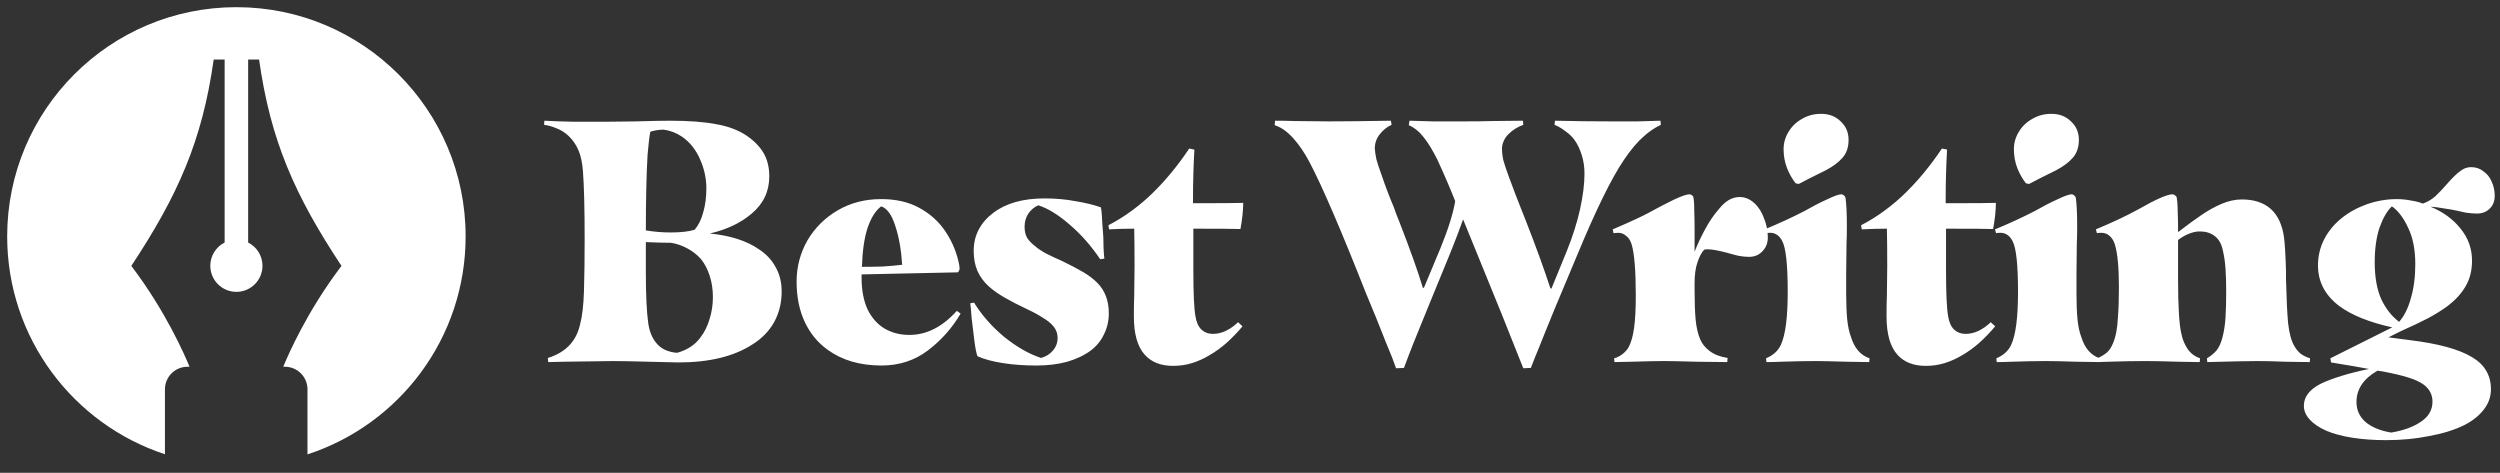
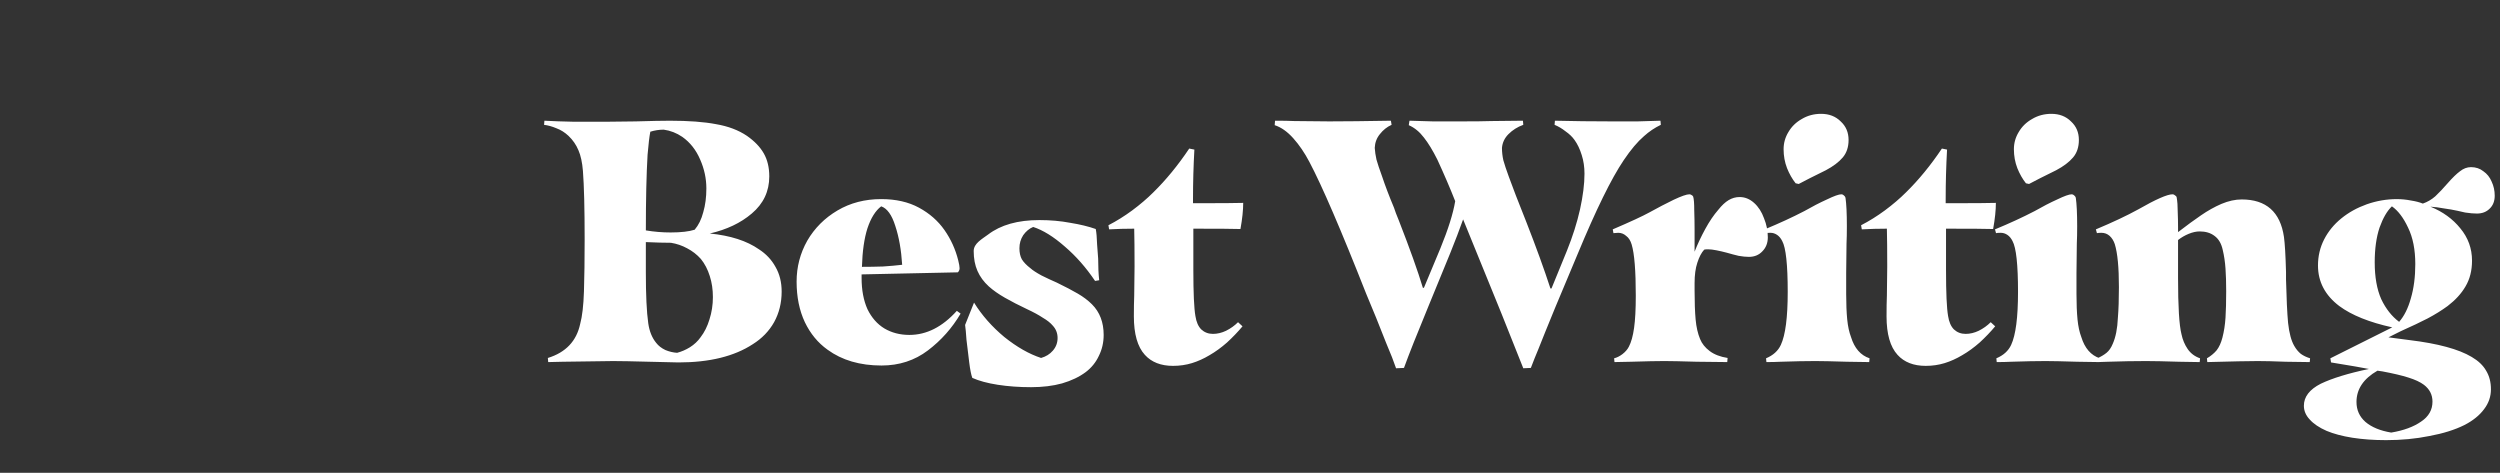
<svg xmlns="http://www.w3.org/2000/svg" fill="none" height="66" viewBox="0 0 349 66" width="349">
  <rect x="0" y="0" width="349" height="66" fill="#333333" stroke="none" />
  <g fill="#fff">
-     <path d="m42.924 63.43v-9.082c0-1.741-1.411-3.151-3.151-3.151h-.229c.609-1.496 3.282-7.71 8.126-14.076-6.514-9.851-9.904-17.477-11.501-28.811h-1.527v25.545c1.185.601 2 1.827 1.999 3.247.001 2.011-1.63 3.641-3.641 3.641s-3.642-1.63-3.641-3.641c0-1.419.814-2.646 2-3.247v-25.545h-1.528c-1.597 11.333-4.987 18.96-11.501 28.811 4.844 6.367 7.517 12.58 8.126 14.076h-.28c-1.741 0-3.152 1.411-3.152 3.151v9.065c-12.787-4.192-22.023-16.222-22.023-30.411 0-17.673 14.327-32 32-32s32 14.327 32 32c-.001 14.208-9.261 26.252-22.076 30.428z" />
-     <path d="m90.64 50.5c-2.368-.064-4.048-.096-5.04-.096l-7.056.096-2.016.048-.048-.576c2.496-.768 4-2.352 4.512-4.752.288-1.056.464-2.576.528-4.56.064-2.016.096-4.432.096-7.248 0-4.288-.08-7.472-.24-9.552-.096-1.184-.304-2.144-.624-2.88-.32-.768-.784-1.44-1.392-2.016-.512-.48-1.072-.832-1.68-1.056-.608-.256-1.184-.416-1.728-.48l.048-.576c1.184.064 2.56.112 4.128.144h4.416l4.176-.048c2.176-.064 3.776-.096 4.8-.096 2.624 0 4.768.16 6.432.48 1.696.288 3.136.832 4.32 1.632 1.056.736 1.84 1.552 2.352 2.448s.768 1.968.768 3.216c0 2.08-.816 3.808-2.448 5.184-1.536 1.312-3.488 2.24-5.856 2.784 2.88.288 5.168 1.024 6.864 2.208.992.64 1.76 1.456 2.304 2.448.576.992.864 2.144.864 3.456 0 1.568-.352 2.992-1.056 4.272-.704 1.248-1.696 2.272-2.976 3.072-2.592 1.696-6.048 2.544-10.368 2.544zm2.976-18.048c1.44 0 2.56-.128 3.36-.384.544-.64.944-1.456 1.2-2.448.288-.992.432-2.096.432-3.312 0-1.376-.288-2.72-.864-4.032-.576-1.344-1.408-2.4-2.496-3.168-.8-.544-1.664-.88-2.592-1.008-.64 0-1.264.096-1.872.288-.128.64-.256 1.712-.384 3.216-.16 2.72-.24 6.24-.24 10.56 1.152.192 2.304.288 3.456.288zm.912 16.8c.608-.16 1.2-.416 1.776-.768.608-.384 1.104-.848 1.488-1.392.544-.704.96-1.536 1.248-2.496.32-.992.48-2.032.48-3.12 0-1.056-.144-2.032-.432-2.928-.288-.928-.704-1.728-1.248-2.4-.544-.608-1.184-1.104-1.92-1.488-.704-.384-1.456-.64-2.256-.768-.928 0-2.096-.032-3.504-.096v4.224c0 3.168.112 5.536.336 7.104.16 1.12.528 2.032 1.104 2.736.32.416.752.752 1.296 1.008.544.224 1.088.352 1.632.384zm25.751-10.464c0 1.696.272 3.152.816 4.368.576 1.184 1.36 2.08 2.352 2.688 1.024.608 2.192.912 3.504.912 2.4 0 4.608-1.12 6.624-3.36l.528.384c-1.184 2.016-2.704 3.728-4.56 5.136s-4.016 2.112-6.48 2.112c-3.008 0-5.52-.736-7.536-2.208-1.344-.96-2.4-2.24-3.168-3.84-.768-1.632-1.152-3.52-1.152-5.664 0-2.048.496-3.952 1.488-5.712 1.024-1.76 2.432-3.168 4.224-4.224s3.824-1.584 6.096-1.584c2.048 0 3.808.4 5.28 1.2s2.656 1.84 3.552 3.12 1.536 2.688 1.92 4.224c.128.512.192.88.192 1.104s-.08.416-.24.576l-13.44.288zm2.736-9.984c-.8.608-1.44 1.632-1.92 3.072-.448 1.408-.704 3.2-.768 5.376.96 0 1.936-.016 2.928-.048.992-.064 1.888-.144 2.688-.24-.128-2.08-.448-3.888-.96-5.424-.48-1.536-1.136-2.448-1.968-2.736zm12.961 13.44c1.088 1.76 2.496 3.36 4.224 4.8 1.76 1.408 3.472 2.384 5.136 2.928.672-.192 1.216-.528 1.632-1.008.448-.512.672-1.104.672-1.776s-.224-1.248-.672-1.728c-.32-.384-.784-.752-1.392-1.104-.576-.384-1.312-.784-2.208-1.2-1.152-.544-2.176-1.072-3.072-1.584s-1.648-1.04-2.256-1.584c-.704-.64-1.232-1.36-1.584-2.16s-.528-1.728-.528-2.784c0-1.12.24-2.128.72-3.024s1.152-1.664 2.016-2.304c1.76-1.344 4.144-2.016 7.152-2.016 1.536 0 2.976.128 4.32.384 1.376.224 2.56.512 3.552.864.096.48.16 1.216.192 2.208.064.96.112 1.6.144 1.92 0 1.152.048 2.16.144 3.024l-.576.096c-1.248-1.856-2.656-3.456-4.224-4.8-1.568-1.376-3.04-2.288-4.416-2.736-.544.224-1.008.608-1.392 1.152-.352.544-.528 1.152-.528 1.824 0 .608.112 1.12.336 1.536.256.416.656.832 1.2 1.248.32.288.832.624 1.536 1.008.704.352 1.424.688 2.16 1.008 1.184.576 2.16 1.088 2.928 1.536s1.424.944 1.968 1.488c1.088 1.088 1.632 2.512 1.632 4.272 0 1.056-.224 2.032-.672 2.928-.416.896-1.024 1.648-1.824 2.256-.896.672-2 1.2-3.312 1.584-1.28.352-2.72.528-4.32.528-1.664 0-3.216-.112-4.656-.336s-2.624-.544-3.552-.96c-.16-.416-.304-1.136-.432-2.16s-.256-2.08-.384-3.168c-.064-.96-.128-1.648-.192-2.064zm27.785 8.832c-1.696 0-3.008-.512-3.936-1.536-1.024-1.12-1.536-2.912-1.536-5.376 0-1.152.016-2.112.048-2.88l.048-4.08c0-2.24-.016-4-.048-5.28-1.184 0-2.352.032-3.504.096l-.096-.576c1.12-.576 2.224-1.264 3.312-2.064 1.12-.832 2.112-1.68 2.976-2.544 1.76-1.728 3.424-3.76 4.992-6.096l.72.144c-.128 2.304-.192 4.592-.192 6.864v.624c3.872 0 6.208-.016 7.008-.048 0 1.024-.128 2.24-.384 3.648-.96-.032-3.152-.048-6.576-.048v5.808c0 3.168.096 5.296.288 6.384.128.832.4 1.456.816 1.872.448.416.992.624 1.632.624.608 0 1.216-.144 1.824-.432.64-.32 1.2-.72 1.68-1.2l.624.576c-.64.768-1.36 1.52-2.16 2.256-.8.704-1.616 1.296-2.448 1.776-.8.48-1.616.848-2.448 1.104s-1.712.384-2.64.384zm31.131.336c-.288-.864-.752-2.048-1.392-3.552-.608-1.504-1.072-2.672-1.392-3.504l-1.392-3.36c-3.52-8.928-6.16-15.056-7.92-18.384-.672-1.28-1.424-2.384-2.256-3.312s-1.696-1.536-2.592-1.824l.048-.624c1.088 0 1.984.016 2.688.048l4.896.048c2.144 0 5.008-.032 8.592-.096l.096.576c-.64.288-1.184.72-1.632 1.296-.448.544-.688 1.184-.72 1.92.032.512.112 1.056.24 1.632.16.576.416 1.344.768 2.304.448 1.344 1.008 2.816 1.68 4.416.128.416.352 1.008.672 1.776 1.536 3.936 2.656 7.072 3.36 9.408h.144l2.304-5.52c1.088-2.656 1.776-4.848 2.064-6.576-.704-1.792-1.536-3.728-2.496-5.808-.64-1.28-1.264-2.304-1.872-3.072-.608-.8-1.312-1.376-2.112-1.728l.096-.624c.832.032 1.92.064 3.264.096h4.176c1.728 0 3.072-.016 4.032-.048l4.368-.048.048.576c-.8.288-1.488.72-2.064 1.296-.544.544-.848 1.184-.912 1.92 0 .576.064 1.152.192 1.728.16.576.416 1.344.768 2.304.48 1.344 1.296 3.456 2.448 6.336 1.376 3.52 2.496 6.608 3.36 9.264h.144l2.16-5.28c.8-1.984 1.408-3.904 1.824-5.76.416-1.888.624-3.552.624-4.992 0-.928-.128-1.792-.384-2.592-.256-.832-.592-1.536-1.008-2.112-.32-.448-.736-.848-1.248-1.2-.48-.384-.992-.688-1.536-.912l.048-.576c2.56.064 5.184.096 7.872.096h3.696c1.28-.032 2.336-.064 3.168-.096l.048.576c-.864.416-1.648.944-2.352 1.584-.896.768-1.84 1.888-2.832 3.36-1.728 2.56-3.872 6.928-6.432 13.104l-3.12 7.44-1.392 3.408c-.288.736-.608 1.536-.96 2.4-.352.832-.704 1.712-1.056 2.64l-1.056.048c-.192-.48-1.2-3.008-3.024-7.584l-1.152-2.832-4.224-10.368c-.512 1.44-1.104 2.992-1.776 4.656l-3.072 7.488c-1.6 3.872-2.736 6.736-3.408 8.592zm30.441-1.392c.384-.096.768-.288 1.152-.576.416-.32.72-.672.912-1.056.32-.608.56-1.472.72-2.592s.24-2.624.24-4.512c0-3.488-.192-5.872-.576-7.152-.16-.544-.416-.944-.768-1.2-.32-.288-.688-.432-1.104-.432l-.672.048-.096-.528c2.464-1.056 4.16-1.84 5.088-2.352 1.216-.672 2.352-1.264 3.408-1.776 1.088-.512 1.824-.768 2.208-.768.096 0 .192.032.288.096.128.064.208.144.24.24.096.32.144.944.144 1.872.032.928.048 1.824.048 2.688v3.12c.416-1.056.912-2.112 1.488-3.168s1.184-1.952 1.824-2.688c.48-.608.96-1.056 1.44-1.344s.992-.432 1.536-.432c.736 0 1.408.272 2.016.816s1.072 1.264 1.392 2.16c.352.864.528 1.744.528 2.64 0 .8-.256 1.456-.768 1.968-.48.512-1.104.768-1.872.768-.416 0-.896-.048-1.44-.144-.544-.128-1.088-.272-1.632-.432-.48-.128-.96-.24-1.44-.336s-.88-.144-1.2-.144c-.256 0-.432.016-.528.048-.384.416-.704 1.024-.96 1.824-.256.768-.384 1.712-.384 2.832v1.104c0 1.6.048 2.928.144 3.984s.304 1.968.624 2.736c.256.64.704 1.2 1.344 1.68s1.472.8 2.496.96l-.048.576-4.272-.048c-2.176-.064-3.68-.096-4.512-.096-1.024 0-2.56.032-4.608.096l-2.352.048zm25.338-24.432c-.48-.608-.88-1.312-1.2-2.112-.32-.832-.48-1.712-.48-2.64 0-.864.224-1.664.672-2.4.448-.768 1.072-1.376 1.872-1.824.8-.48 1.696-.72 2.688-.72 1.12 0 2.032.352 2.736 1.056.736.672 1.104 1.536 1.104 2.592 0 .992-.272 1.808-.816 2.448s-1.328 1.232-2.352 1.776c-1.76.864-3.024 1.504-3.792 1.92zm-4.128 24.432c.992-.416 1.68-1.04 2.064-1.872.64-1.376.96-3.84.96-7.392 0-3.808-.256-6.176-.768-7.104-.192-.384-.432-.672-.72-.864s-.592-.288-.912-.288-.544.016-.672.048l-.144-.528c2.016-.832 3.856-1.68 5.52-2.544 1.12-.64 2.176-1.184 3.168-1.632.992-.48 1.664-.72 2.016-.72.128 0 .24.048.336.144.128.096.208.208.24.336.128.864.192 2.192.192 3.984 0 .96-.016 1.76-.048 2.4l-.048 4.128v2.928c0 1.376.048 2.56.144 3.552.096.96.272 1.776.528 2.448.48 1.568 1.344 2.56 2.592 2.976l-.048.528-3.12-.048c-2.048-.064-3.52-.096-4.416-.096-1.28 0-2.88.032-4.8.096-.608.032-1.28.048-2.016.048zm22.292 1.056c-1.696 0-3.008-.512-3.936-1.536-1.024-1.12-1.536-2.912-1.536-5.376 0-1.152.016-2.112.048-2.88l.048-4.08c0-2.24-.016-4-.048-5.28-1.184 0-2.352.032-3.504.096l-.096-.576c1.12-.576 2.224-1.264 3.312-2.064 1.12-.832 2.112-1.68 2.976-2.544 1.76-1.728 3.424-3.76 4.992-6.096l.72.144c-.128 2.304-.192 4.592-.192 6.864v.624c3.872 0 6.208-.016 7.008-.048 0 1.024-.128 2.24-.384 3.648-.96-.032-3.152-.048-6.576-.048v5.808c0 3.168.096 5.296.288 6.384.128.832.4 1.456.816 1.872.448.416.992.624 1.632.624.608 0 1.216-.144 1.824-.432.64-.32 1.2-.72 1.68-1.2l.624.576c-.64.768-1.36 1.52-2.16 2.256-.8.704-1.616 1.296-2.448 1.776-.8.48-1.616.848-2.448 1.104s-1.712.384-2.64.384zm13.986-25.488c-.48-.608-.88-1.312-1.2-2.112-.32-.832-.48-1.712-.48-2.64 0-.864.224-1.664.672-2.4.448-.768 1.072-1.376 1.872-1.824.8-.48 1.696-.72 2.688-.72 1.12 0 2.032.352 2.736 1.056.736.672 1.104 1.536 1.104 2.592 0 .992-.272 1.808-.816 2.448s-1.328 1.232-2.352 1.776c-1.76.864-3.024 1.504-3.792 1.92zm-4.128 24.432c.992-.416 1.68-1.04 2.064-1.872.64-1.376.96-3.84.96-7.392 0-3.808-.256-6.176-.768-7.104-.192-.384-.432-.672-.72-.864s-.592-.288-.912-.288-.544.016-.672.048l-.144-.528c2.016-.832 3.856-1.68 5.52-2.544 1.12-.64 2.176-1.184 3.168-1.632.992-.48 1.664-.72 2.016-.72.128 0 .24.048.336.144.128.096.208.208.24.336.128.864.192 2.192.192 3.984 0 .96-.016 1.76-.048 2.4l-.048 4.128v2.928c0 1.376.048 2.56.144 3.552.096.96.272 1.776.528 2.448.48 1.568 1.344 2.56 2.592 2.976l-.048.528-3.12-.048c-2.048-.064-3.52-.096-4.416-.096-1.28 0-2.88.032-4.8.096-.608.032-1.28.048-2.016.048zm14.085 0c.512-.224.944-.48 1.296-.768s.64-.704.864-1.248c.416-.928.656-2.144.72-3.648.096-1.152.144-2.576.144-4.272 0-2.752-.192-4.752-.576-6-.16-.48-.4-.864-.72-1.152s-.704-.432-1.152-.432c-.256 0-.464.016-.624.048l-.144-.528c2.368-.992 4.336-1.92 5.904-2.784 2.464-1.408 4.064-2.112 4.8-2.112.128 0 .24.048.336.144.128.064.208.16.24.288.096.544.144 1.2.144 1.968.032.768.048 1.52.048 2.256v.624c1.248-.96 2.32-1.744 3.216-2.352.928-.64 1.872-1.168 2.832-1.584.992-.416 1.936-.624 2.832-.624 3.424 0 5.392 1.744 5.904 5.232.128.928.224 2.56.288 4.896v1.056c.064 2.624.16 4.64.288 6.048.16 1.44.448 2.512.864 3.216.256.448.56.816.912 1.104.352.256.784.464 1.296.624l-.048.528-3.36-.048c-1.6-.064-2.896-.096-3.888-.096-1.248 0-3.6.048-7.056.144l-.048-.528c.544-.32.992-.688 1.344-1.104.352-.448.624-1.04.816-1.776.224-.864.368-1.792.432-2.784s.096-2.224.096-3.696c0-1.216-.032-2.272-.096-3.168-.064-.928-.192-1.792-.384-2.592-.192-.896-.576-1.552-1.152-1.968-.544-.416-1.232-.624-2.064-.624-.48 0-.992.112-1.536.336s-1.04.512-1.488.864v5.28c0 4 .16 6.624.48 7.872.16.768.448 1.456.864 2.064s.992 1.04 1.728 1.296l-.048.528-2.88-.048c-2.048-.064-3.584-.096-4.608-.096-1.632 0-3.408.032-5.328.096l-1.44.048zm40.317 11.424c-1.696 0-3.264-.112-4.704-.336-1.408-.224-2.608-.544-3.6-.96-1.024-.448-1.808-.976-2.352-1.584-.544-.576-.816-1.216-.816-1.92 0-1.248.784-2.272 2.352-3.072 1.6-.768 3.84-1.456 6.72-2.064-.768-.16-2.528-.464-5.28-.912l-.096-.576 8.641-4.32c-3.201-.704-5.665-1.696-7.393-2.976-1.984-1.504-2.976-3.392-2.976-5.664 0-1.312.288-2.528.864-3.648s1.376-2.096 2.4-2.928 2.208-1.488 3.552-1.968c1.376-.48 2.768-.72 4.176-.72.672 0 1.328.064 1.968.192.641.096 1.201.24 1.68.432.641-.224 1.217-.56 1.729-1.008.512-.48 1.088-1.088 1.727-1.824.673-.768 1.249-1.328 1.729-1.68.48-.384.992-.576 1.536-.576.672 0 1.248.192 1.727.576.513.352.897.832 1.152 1.44.288.608.432 1.264.432 1.968 0 .768-.24 1.376-.72 1.824-.448.448-1.04.672-1.776.672-.448 0-.991-.048-1.631-.144-.608-.128-.961-.208-1.056-.24-.577-.128-1.216-.24-1.92-.336-.672-.128-1.296-.208-1.872-.24 1.728.704 3.119 1.712 4.175 3.024 1.088 1.312 1.632 2.816 1.632 4.512 0 1.376-.303 2.576-.911 3.6-.576.992-1.409 1.904-2.497 2.736-.832.608-1.76 1.184-2.784 1.728-.992.512-2.24 1.104-3.744 1.776l-1.728.864 2.928.384c3.968.48 6.865 1.264 8.689 2.352.928.544 1.6 1.184 2.016 1.92.448.736.672 1.6.672 2.592 0 1.024-.32 1.952-.96 2.784-.641.864-1.553 1.6-2.736 2.208-1.345.672-2.977 1.184-4.897 1.536-1.888.384-3.903.576-6.048.576zm1.824-16.512c.704-.8 1.249-1.888 1.632-3.264.417-1.408.625-3.008.625-4.8 0-2.016-.336-3.712-1.008-5.088-.64-1.376-1.393-2.368-2.257-2.976-.672.64-1.248 1.632-1.728 2.976-.448 1.344-.672 2.96-.672 4.848 0 2.048.304 3.76.912 5.136.64 1.344 1.472 2.4 2.496 3.168zm-1.104 15.456c1.728-.288 3.121-.8 4.176-1.536 1.056-.704 1.584-1.632 1.584-2.784 0-.96-.4-1.744-1.2-2.352-.511-.384-1.231-.72-2.16-1.008-.896-.288-2.112-.576-3.648-.864l-.672-.096c-1.952 1.12-2.928 2.576-2.928 4.368 0 1.12.416 2.048 1.248 2.784.864.736 2.064 1.232 3.6 1.488z" />
+     <path d="m90.64 50.5c-2.368-.064-4.048-.096-5.04-.096l-7.056.096-2.016.048-.048-.576c2.496-.768 4-2.352 4.512-4.752.288-1.056.464-2.576.528-4.56.064-2.016.096-4.432.096-7.248 0-4.288-.08-7.472-.24-9.552-.096-1.184-.304-2.144-.624-2.88-.32-.768-.784-1.44-1.392-2.016-.512-.48-1.072-.832-1.68-1.056-.608-.256-1.184-.416-1.728-.48l.048-.576c1.184.064 2.56.112 4.128.144h4.416l4.176-.048c2.176-.064 3.776-.096 4.8-.096 2.624 0 4.768.16 6.432.48 1.696.288 3.136.832 4.32 1.632 1.056.736 1.84 1.552 2.352 2.448s.768 1.968.768 3.216c0 2.08-.816 3.808-2.448 5.184-1.536 1.312-3.488 2.24-5.856 2.784 2.88.288 5.168 1.024 6.864 2.208.992.64 1.76 1.456 2.304 2.448.576.992.864 2.144.864 3.456 0 1.568-.352 2.992-1.056 4.272-.704 1.248-1.696 2.272-2.976 3.072-2.592 1.696-6.048 2.544-10.368 2.544zm2.976-18.048c1.44 0 2.56-.128 3.36-.384.544-.64.944-1.456 1.2-2.448.288-.992.432-2.096.432-3.312 0-1.376-.288-2.72-.864-4.032-.576-1.344-1.408-2.4-2.496-3.168-.8-.544-1.664-.88-2.592-1.008-.64 0-1.264.096-1.872.288-.128.64-.256 1.712-.384 3.216-.16 2.72-.24 6.24-.24 10.56 1.152.192 2.304.288 3.456.288zm.912 16.8c.608-.16 1.2-.416 1.776-.768.608-.384 1.104-.848 1.488-1.392.544-.704.96-1.536 1.248-2.496.32-.992.48-2.032.48-3.12 0-1.056-.144-2.032-.432-2.928-.288-.928-.704-1.728-1.248-2.4-.544-.608-1.184-1.104-1.92-1.488-.704-.384-1.456-.64-2.256-.768-.928 0-2.096-.032-3.504-.096v4.224c0 3.168.112 5.536.336 7.104.16 1.12.528 2.032 1.104 2.736.32.416.752.752 1.296 1.008.544.224 1.088.352 1.632.384zm25.751-10.464c0 1.696.272 3.152.816 4.368.576 1.184 1.36 2.08 2.352 2.688 1.024.608 2.192.912 3.504.912 2.4 0 4.608-1.12 6.624-3.36l.528.384c-1.184 2.016-2.704 3.728-4.56 5.136s-4.016 2.112-6.48 2.112c-3.008 0-5.52-.736-7.536-2.208-1.344-.96-2.4-2.24-3.168-3.84-.768-1.632-1.152-3.52-1.152-5.664 0-2.048.496-3.952 1.488-5.712 1.024-1.76 2.432-3.168 4.224-4.224s3.824-1.584 6.096-1.584c2.048 0 3.808.4 5.28 1.2s2.656 1.84 3.552 3.12 1.536 2.688 1.92 4.224c.128.512.192.88.192 1.104s-.08.416-.24.576l-13.44.288zm2.736-9.984c-.8.608-1.44 1.632-1.92 3.072-.448 1.408-.704 3.2-.768 5.376.96 0 1.936-.016 2.928-.048.992-.064 1.888-.144 2.688-.24-.128-2.08-.448-3.888-.96-5.424-.48-1.536-1.136-2.448-1.968-2.736zm12.961 13.44c1.088 1.76 2.496 3.36 4.224 4.8 1.76 1.408 3.472 2.384 5.136 2.928.672-.192 1.216-.528 1.632-1.008.448-.512.672-1.104.672-1.776s-.224-1.248-.672-1.728c-.32-.384-.784-.752-1.392-1.104-.576-.384-1.312-.784-2.208-1.2-1.152-.544-2.176-1.072-3.072-1.584s-1.648-1.04-2.256-1.584c-.704-.64-1.232-1.36-1.584-2.16s-.528-1.728-.528-2.784s1.152-1.664 2.016-2.304c1.76-1.344 4.144-2.016 7.152-2.016 1.536 0 2.976.128 4.32.384 1.376.224 2.56.512 3.552.864.096.48.16 1.216.192 2.208.064.96.112 1.6.144 1.92 0 1.152.048 2.16.144 3.024l-.576.096c-1.248-1.856-2.656-3.456-4.224-4.8-1.568-1.376-3.04-2.288-4.416-2.736-.544.224-1.008.608-1.392 1.152-.352.544-.528 1.152-.528 1.824 0 .608.112 1.12.336 1.536.256.416.656.832 1.2 1.248.32.288.832.624 1.536 1.008.704.352 1.424.688 2.16 1.008 1.184.576 2.16 1.088 2.928 1.536s1.424.944 1.968 1.488c1.088 1.088 1.632 2.512 1.632 4.272 0 1.056-.224 2.032-.672 2.928-.416.896-1.024 1.648-1.824 2.256-.896.672-2 1.2-3.312 1.584-1.28.352-2.72.528-4.32.528-1.664 0-3.216-.112-4.656-.336s-2.624-.544-3.552-.96c-.16-.416-.304-1.136-.432-2.16s-.256-2.08-.384-3.168c-.064-.96-.128-1.648-.192-2.064zm27.785 8.832c-1.696 0-3.008-.512-3.936-1.536-1.024-1.12-1.536-2.912-1.536-5.376 0-1.152.016-2.112.048-2.88l.048-4.08c0-2.24-.016-4-.048-5.28-1.184 0-2.352.032-3.504.096l-.096-.576c1.12-.576 2.224-1.264 3.312-2.064 1.12-.832 2.112-1.68 2.976-2.544 1.76-1.728 3.424-3.76 4.992-6.096l.72.144c-.128 2.304-.192 4.592-.192 6.864v.624c3.872 0 6.208-.016 7.008-.048 0 1.024-.128 2.24-.384 3.648-.96-.032-3.152-.048-6.576-.048v5.808c0 3.168.096 5.296.288 6.384.128.832.4 1.456.816 1.872.448.416.992.624 1.632.624.608 0 1.216-.144 1.824-.432.64-.32 1.2-.72 1.68-1.2l.624.576c-.64.768-1.36 1.52-2.16 2.256-.8.704-1.616 1.296-2.448 1.776-.8.48-1.616.848-2.448 1.104s-1.712.384-2.64.384zm31.131.336c-.288-.864-.752-2.048-1.392-3.552-.608-1.504-1.072-2.672-1.392-3.504l-1.392-3.36c-3.52-8.928-6.16-15.056-7.92-18.384-.672-1.28-1.424-2.384-2.256-3.312s-1.696-1.536-2.592-1.824l.048-.624c1.088 0 1.984.016 2.688.048l4.896.048c2.144 0 5.008-.032 8.592-.096l.096.576c-.64.288-1.184.72-1.632 1.296-.448.544-.688 1.184-.72 1.92.032.512.112 1.056.24 1.632.16.576.416 1.344.768 2.304.448 1.344 1.008 2.816 1.68 4.416.128.416.352 1.008.672 1.776 1.536 3.936 2.656 7.072 3.36 9.408h.144l2.304-5.52c1.088-2.656 1.776-4.848 2.064-6.576-.704-1.792-1.536-3.728-2.496-5.808-.64-1.28-1.264-2.304-1.872-3.072-.608-.8-1.312-1.376-2.112-1.728l.096-.624c.832.032 1.92.064 3.264.096h4.176c1.728 0 3.072-.016 4.032-.048l4.368-.048.048.576c-.8.288-1.488.72-2.064 1.296-.544.544-.848 1.184-.912 1.92 0 .576.064 1.152.192 1.728.16.576.416 1.344.768 2.304.48 1.344 1.296 3.456 2.448 6.336 1.376 3.52 2.496 6.608 3.36 9.264h.144l2.16-5.28c.8-1.984 1.408-3.904 1.824-5.76.416-1.888.624-3.552.624-4.992 0-.928-.128-1.792-.384-2.592-.256-.832-.592-1.536-1.008-2.112-.32-.448-.736-.848-1.248-1.2-.48-.384-.992-.688-1.536-.912l.048-.576c2.56.064 5.184.096 7.872.096h3.696c1.28-.032 2.336-.064 3.168-.096l.048.576c-.864.416-1.648.944-2.352 1.584-.896.768-1.84 1.888-2.832 3.36-1.728 2.56-3.872 6.928-6.432 13.104l-3.12 7.44-1.392 3.408c-.288.736-.608 1.536-.96 2.4-.352.832-.704 1.712-1.056 2.64l-1.056.048c-.192-.48-1.2-3.008-3.024-7.584l-1.152-2.832-4.224-10.368c-.512 1.44-1.104 2.992-1.776 4.656l-3.072 7.488c-1.6 3.872-2.736 6.736-3.408 8.592zm30.441-1.392c.384-.096.768-.288 1.152-.576.416-.32.72-.672.912-1.056.32-.608.56-1.472.72-2.592s.24-2.624.24-4.512c0-3.488-.192-5.872-.576-7.152-.16-.544-.416-.944-.768-1.2-.32-.288-.688-.432-1.104-.432l-.672.048-.096-.528c2.464-1.056 4.16-1.84 5.088-2.352 1.216-.672 2.352-1.264 3.408-1.776 1.088-.512 1.824-.768 2.208-.768.096 0 .192.032.288.096.128.064.208.144.24.24.096.32.144.944.144 1.872.032.928.048 1.824.048 2.688v3.12c.416-1.056.912-2.112 1.488-3.168s1.184-1.952 1.824-2.688c.48-.608.96-1.056 1.44-1.344s.992-.432 1.536-.432c.736 0 1.408.272 2.016.816s1.072 1.264 1.392 2.16c.352.864.528 1.744.528 2.64 0 .8-.256 1.456-.768 1.968-.48.512-1.104.768-1.872.768-.416 0-.896-.048-1.44-.144-.544-.128-1.088-.272-1.632-.432-.48-.128-.96-.24-1.44-.336s-.88-.144-1.2-.144c-.256 0-.432.016-.528.048-.384.416-.704 1.024-.96 1.824-.256.768-.384 1.712-.384 2.832v1.104c0 1.6.048 2.928.144 3.984s.304 1.968.624 2.736c.256.64.704 1.2 1.344 1.68s1.472.8 2.496.96l-.048.576-4.272-.048c-2.176-.064-3.68-.096-4.512-.096-1.024 0-2.56.032-4.608.096l-2.352.048zm25.338-24.432c-.48-.608-.88-1.312-1.2-2.112-.32-.832-.48-1.712-.48-2.64 0-.864.224-1.664.672-2.4.448-.768 1.072-1.376 1.872-1.824.8-.48 1.696-.72 2.688-.72 1.12 0 2.032.352 2.736 1.056.736.672 1.104 1.536 1.104 2.592 0 .992-.272 1.808-.816 2.448s-1.328 1.232-2.352 1.776c-1.76.864-3.024 1.504-3.792 1.92zm-4.128 24.432c.992-.416 1.68-1.04 2.064-1.872.64-1.376.96-3.84.96-7.392 0-3.808-.256-6.176-.768-7.104-.192-.384-.432-.672-.72-.864s-.592-.288-.912-.288-.544.016-.672.048l-.144-.528c2.016-.832 3.856-1.68 5.52-2.544 1.12-.64 2.176-1.184 3.168-1.632.992-.48 1.664-.72 2.016-.72.128 0 .24.048.336.144.128.096.208.208.24.336.128.864.192 2.192.192 3.984 0 .96-.016 1.76-.048 2.4l-.048 4.128v2.928c0 1.376.048 2.56.144 3.552.096.96.272 1.776.528 2.448.48 1.568 1.344 2.56 2.592 2.976l-.048.528-3.12-.048c-2.048-.064-3.52-.096-4.416-.096-1.28 0-2.88.032-4.8.096-.608.032-1.28.048-2.016.048zm22.292 1.056c-1.696 0-3.008-.512-3.936-1.536-1.024-1.12-1.536-2.912-1.536-5.376 0-1.152.016-2.112.048-2.88l.048-4.08c0-2.24-.016-4-.048-5.28-1.184 0-2.352.032-3.504.096l-.096-.576c1.12-.576 2.224-1.264 3.312-2.064 1.12-.832 2.112-1.68 2.976-2.544 1.76-1.728 3.424-3.76 4.992-6.096l.72.144c-.128 2.304-.192 4.592-.192 6.864v.624c3.872 0 6.208-.016 7.008-.048 0 1.024-.128 2.24-.384 3.648-.96-.032-3.152-.048-6.576-.048v5.808c0 3.168.096 5.296.288 6.384.128.832.4 1.456.816 1.872.448.416.992.624 1.632.624.608 0 1.216-.144 1.824-.432.64-.32 1.2-.72 1.68-1.2l.624.576c-.64.768-1.36 1.52-2.16 2.256-.8.704-1.616 1.296-2.448 1.776-.8.48-1.616.848-2.448 1.104s-1.712.384-2.64.384zm13.986-25.488c-.48-.608-.88-1.312-1.2-2.112-.32-.832-.48-1.712-.48-2.64 0-.864.224-1.664.672-2.4.448-.768 1.072-1.376 1.872-1.824.8-.48 1.696-.72 2.688-.72 1.12 0 2.032.352 2.736 1.056.736.672 1.104 1.536 1.104 2.592 0 .992-.272 1.808-.816 2.448s-1.328 1.232-2.352 1.776c-1.76.864-3.024 1.504-3.792 1.92zm-4.128 24.432c.992-.416 1.68-1.04 2.064-1.872.64-1.376.96-3.84.96-7.392 0-3.808-.256-6.176-.768-7.104-.192-.384-.432-.672-.72-.864s-.592-.288-.912-.288-.544.016-.672.048l-.144-.528c2.016-.832 3.856-1.68 5.52-2.544 1.12-.64 2.176-1.184 3.168-1.632.992-.48 1.664-.72 2.016-.72.128 0 .24.048.336.144.128.096.208.208.24.336.128.864.192 2.192.192 3.984 0 .96-.016 1.76-.048 2.4l-.048 4.128v2.928c0 1.376.048 2.56.144 3.552.096.96.272 1.776.528 2.448.48 1.568 1.344 2.56 2.592 2.976l-.048.528-3.12-.048c-2.048-.064-3.52-.096-4.416-.096-1.28 0-2.88.032-4.8.096-.608.032-1.28.048-2.016.048zm14.085 0c.512-.224.944-.48 1.296-.768s.64-.704.864-1.248c.416-.928.656-2.144.72-3.648.096-1.152.144-2.576.144-4.272 0-2.752-.192-4.752-.576-6-.16-.48-.4-.864-.72-1.152s-.704-.432-1.152-.432c-.256 0-.464.016-.624.048l-.144-.528c2.368-.992 4.336-1.92 5.904-2.784 2.464-1.408 4.064-2.112 4.8-2.112.128 0 .24.048.336.144.128.064.208.16.24.288.096.544.144 1.2.144 1.968.032.768.048 1.52.048 2.256v.624c1.248-.96 2.32-1.744 3.216-2.352.928-.64 1.872-1.168 2.832-1.584.992-.416 1.936-.624 2.832-.624 3.424 0 5.392 1.744 5.904 5.232.128.928.224 2.56.288 4.896v1.056c.064 2.624.16 4.64.288 6.048.16 1.44.448 2.512.864 3.216.256.448.56.816.912 1.104.352.256.784.464 1.296.624l-.048.528-3.36-.048c-1.6-.064-2.896-.096-3.888-.096-1.248 0-3.6.048-7.056.144l-.048-.528c.544-.32.992-.688 1.344-1.104.352-.448.624-1.04.816-1.776.224-.864.368-1.792.432-2.784s.096-2.224.096-3.696c0-1.216-.032-2.272-.096-3.168-.064-.928-.192-1.792-.384-2.592-.192-.896-.576-1.552-1.152-1.968-.544-.416-1.232-.624-2.064-.624-.48 0-.992.112-1.536.336s-1.04.512-1.488.864v5.28c0 4 .16 6.624.48 7.872.16.768.448 1.456.864 2.064s.992 1.04 1.728 1.296l-.048.528-2.88-.048c-2.048-.064-3.584-.096-4.608-.096-1.632 0-3.408.032-5.328.096l-1.44.048zm40.317 11.424c-1.696 0-3.264-.112-4.704-.336-1.408-.224-2.608-.544-3.6-.96-1.024-.448-1.808-.976-2.352-1.584-.544-.576-.816-1.216-.816-1.92 0-1.248.784-2.272 2.352-3.072 1.6-.768 3.84-1.456 6.72-2.064-.768-.16-2.528-.464-5.28-.912l-.096-.576 8.641-4.32c-3.201-.704-5.665-1.696-7.393-2.976-1.984-1.504-2.976-3.392-2.976-5.664 0-1.312.288-2.528.864-3.648s1.376-2.096 2.4-2.928 2.208-1.488 3.552-1.968c1.376-.48 2.768-.72 4.176-.72.672 0 1.328.064 1.968.192.641.096 1.201.24 1.68.432.641-.224 1.217-.56 1.729-1.008.512-.48 1.088-1.088 1.727-1.824.673-.768 1.249-1.328 1.729-1.68.48-.384.992-.576 1.536-.576.672 0 1.248.192 1.727.576.513.352.897.832 1.152 1.44.288.608.432 1.264.432 1.968 0 .768-.24 1.376-.72 1.824-.448.448-1.04.672-1.776.672-.448 0-.991-.048-1.631-.144-.608-.128-.961-.208-1.056-.24-.577-.128-1.216-.24-1.92-.336-.672-.128-1.296-.208-1.872-.24 1.728.704 3.119 1.712 4.175 3.024 1.088 1.312 1.632 2.816 1.632 4.512 0 1.376-.303 2.576-.911 3.6-.576.992-1.409 1.904-2.497 2.736-.832.608-1.76 1.184-2.784 1.728-.992.512-2.24 1.104-3.744 1.776l-1.728.864 2.928.384c3.968.48 6.865 1.264 8.689 2.352.928.544 1.6 1.184 2.016 1.92.448.736.672 1.6.672 2.592 0 1.024-.32 1.952-.96 2.784-.641.864-1.553 1.6-2.736 2.208-1.345.672-2.977 1.184-4.897 1.536-1.888.384-3.903.576-6.048.576zm1.824-16.512c.704-.8 1.249-1.888 1.632-3.264.417-1.408.625-3.008.625-4.8 0-2.016-.336-3.712-1.008-5.088-.64-1.376-1.393-2.368-2.257-2.976-.672.64-1.248 1.632-1.728 2.976-.448 1.344-.672 2.96-.672 4.848 0 2.048.304 3.76.912 5.136.64 1.344 1.472 2.4 2.496 3.168zm-1.104 15.456c1.728-.288 3.121-.8 4.176-1.536 1.056-.704 1.584-1.632 1.584-2.784 0-.96-.4-1.744-1.2-2.352-.511-.384-1.231-.72-2.16-1.008-.896-.288-2.112-.576-3.648-.864l-.672-.096c-1.952 1.12-2.928 2.576-2.928 4.368 0 1.12.416 2.048 1.248 2.784.864.736 2.064 1.232 3.6 1.488z" />
  </g>
</svg>